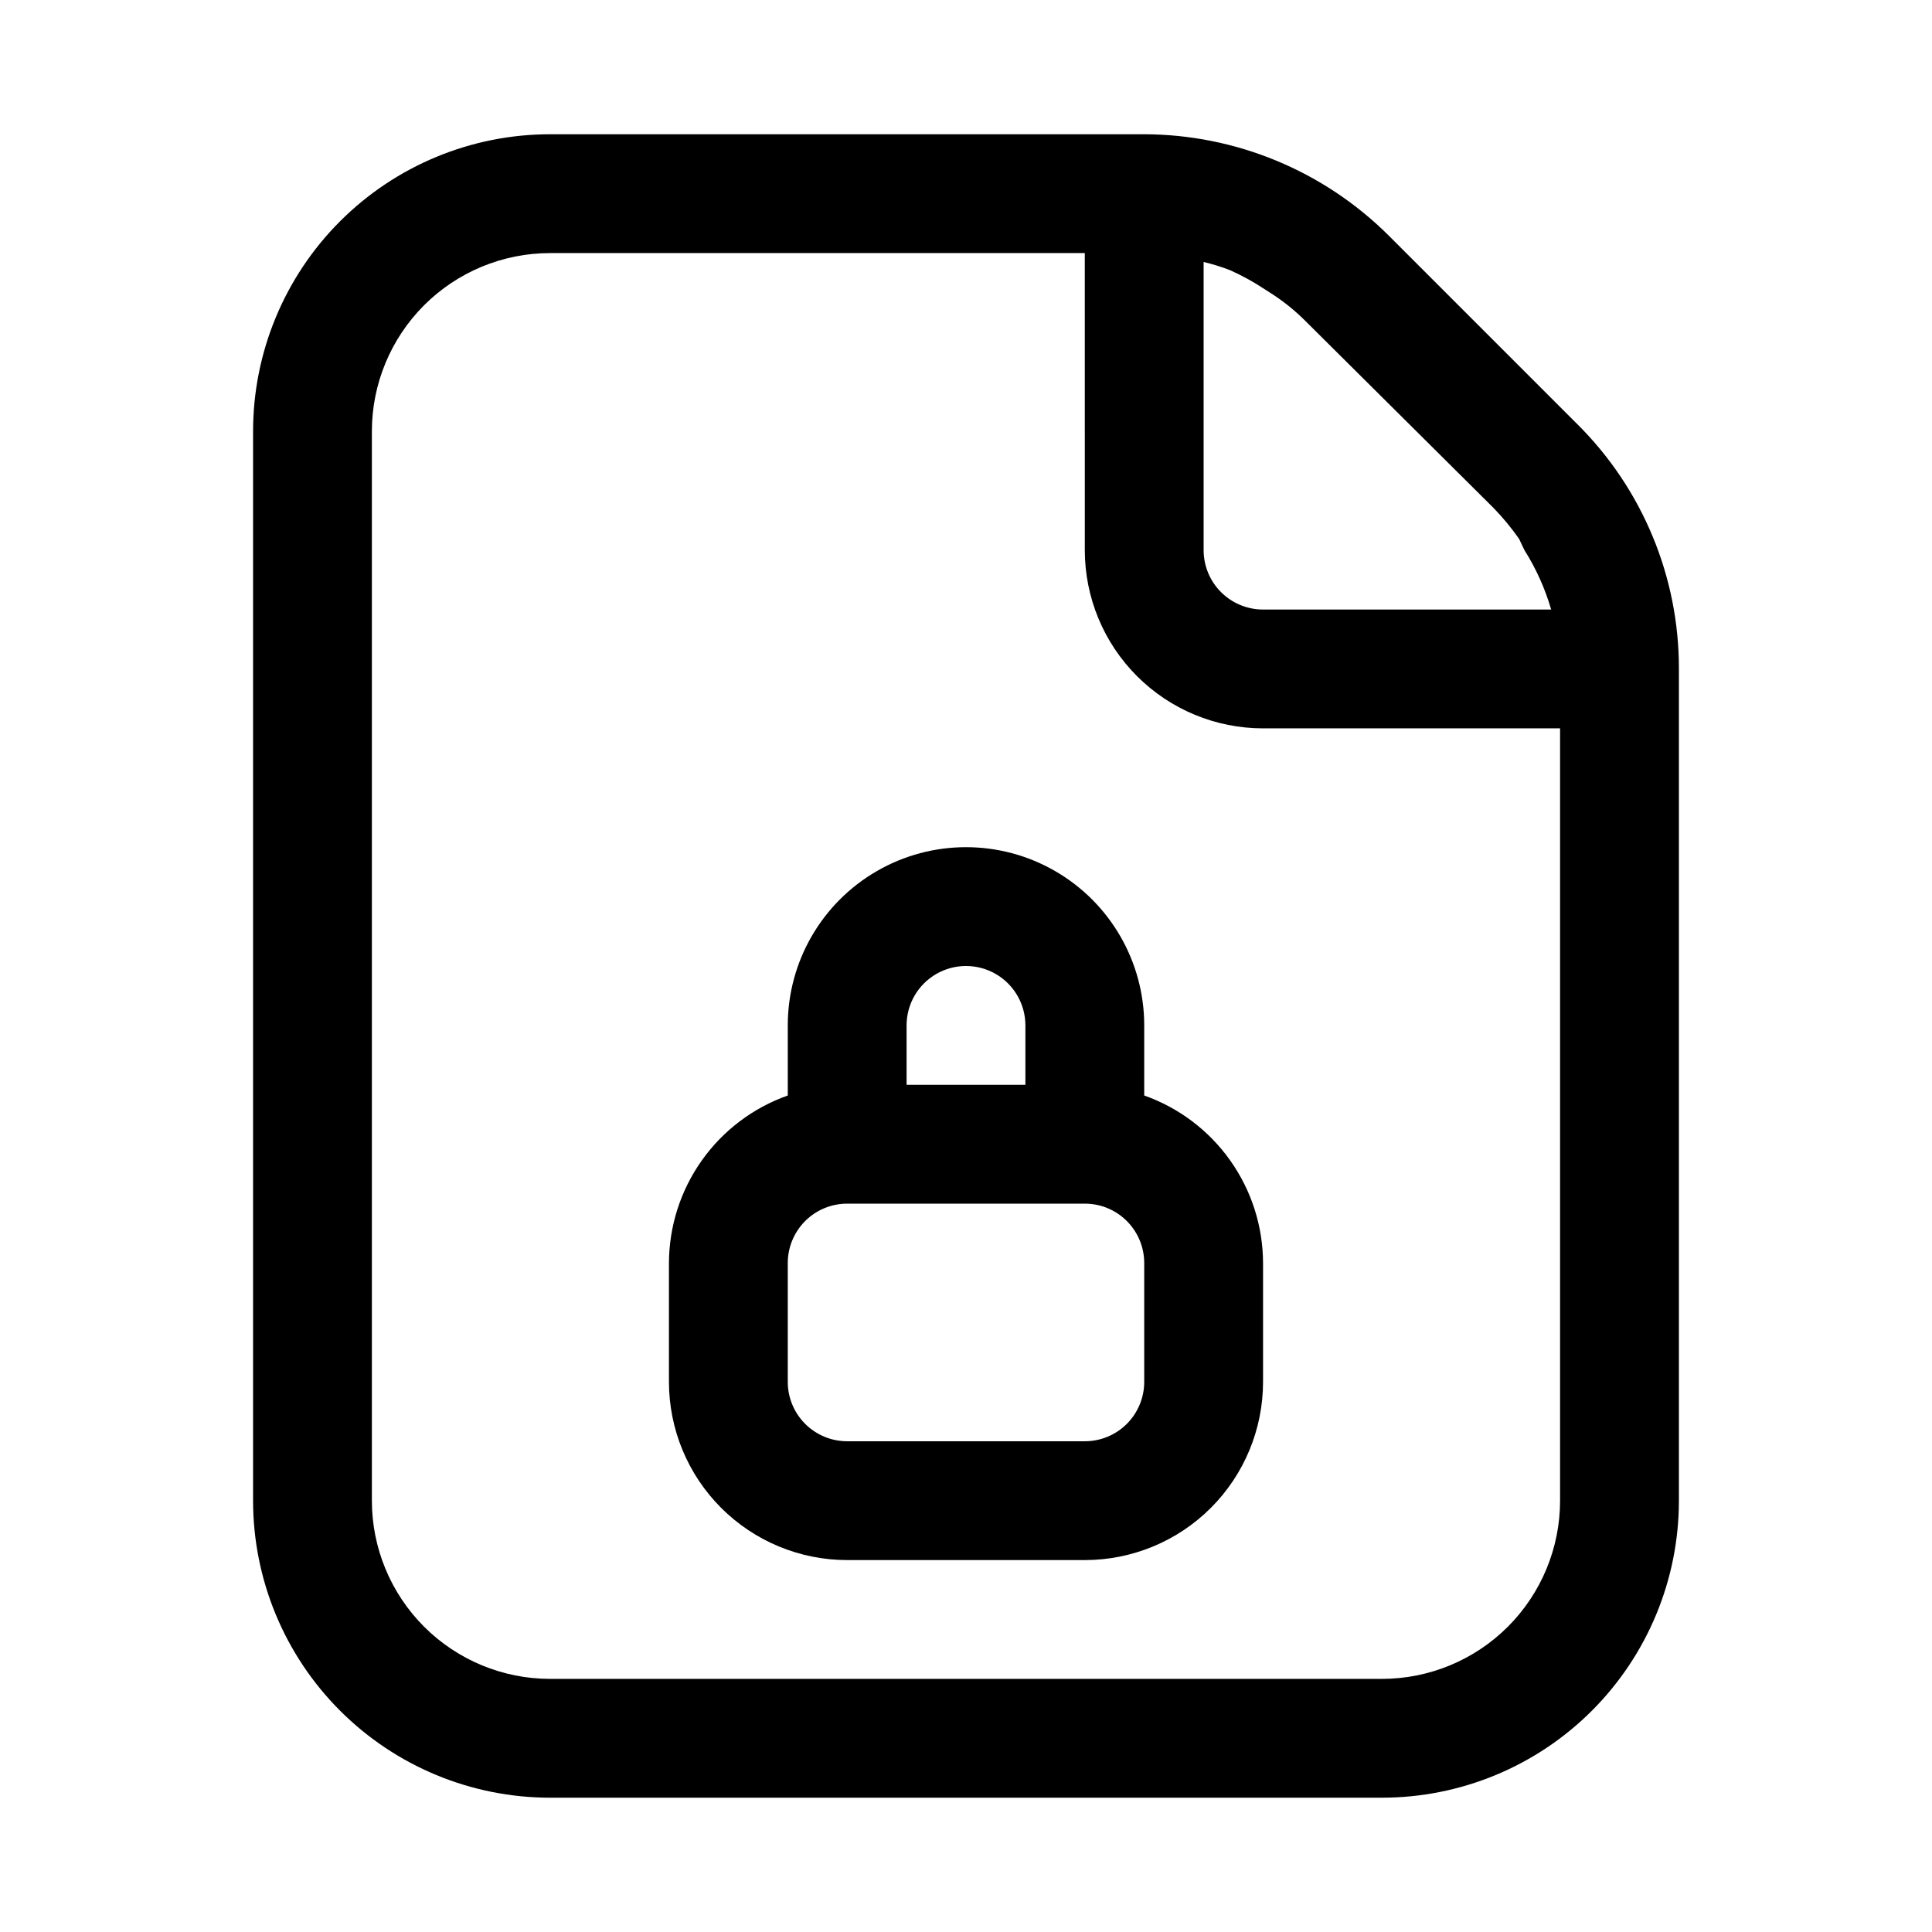
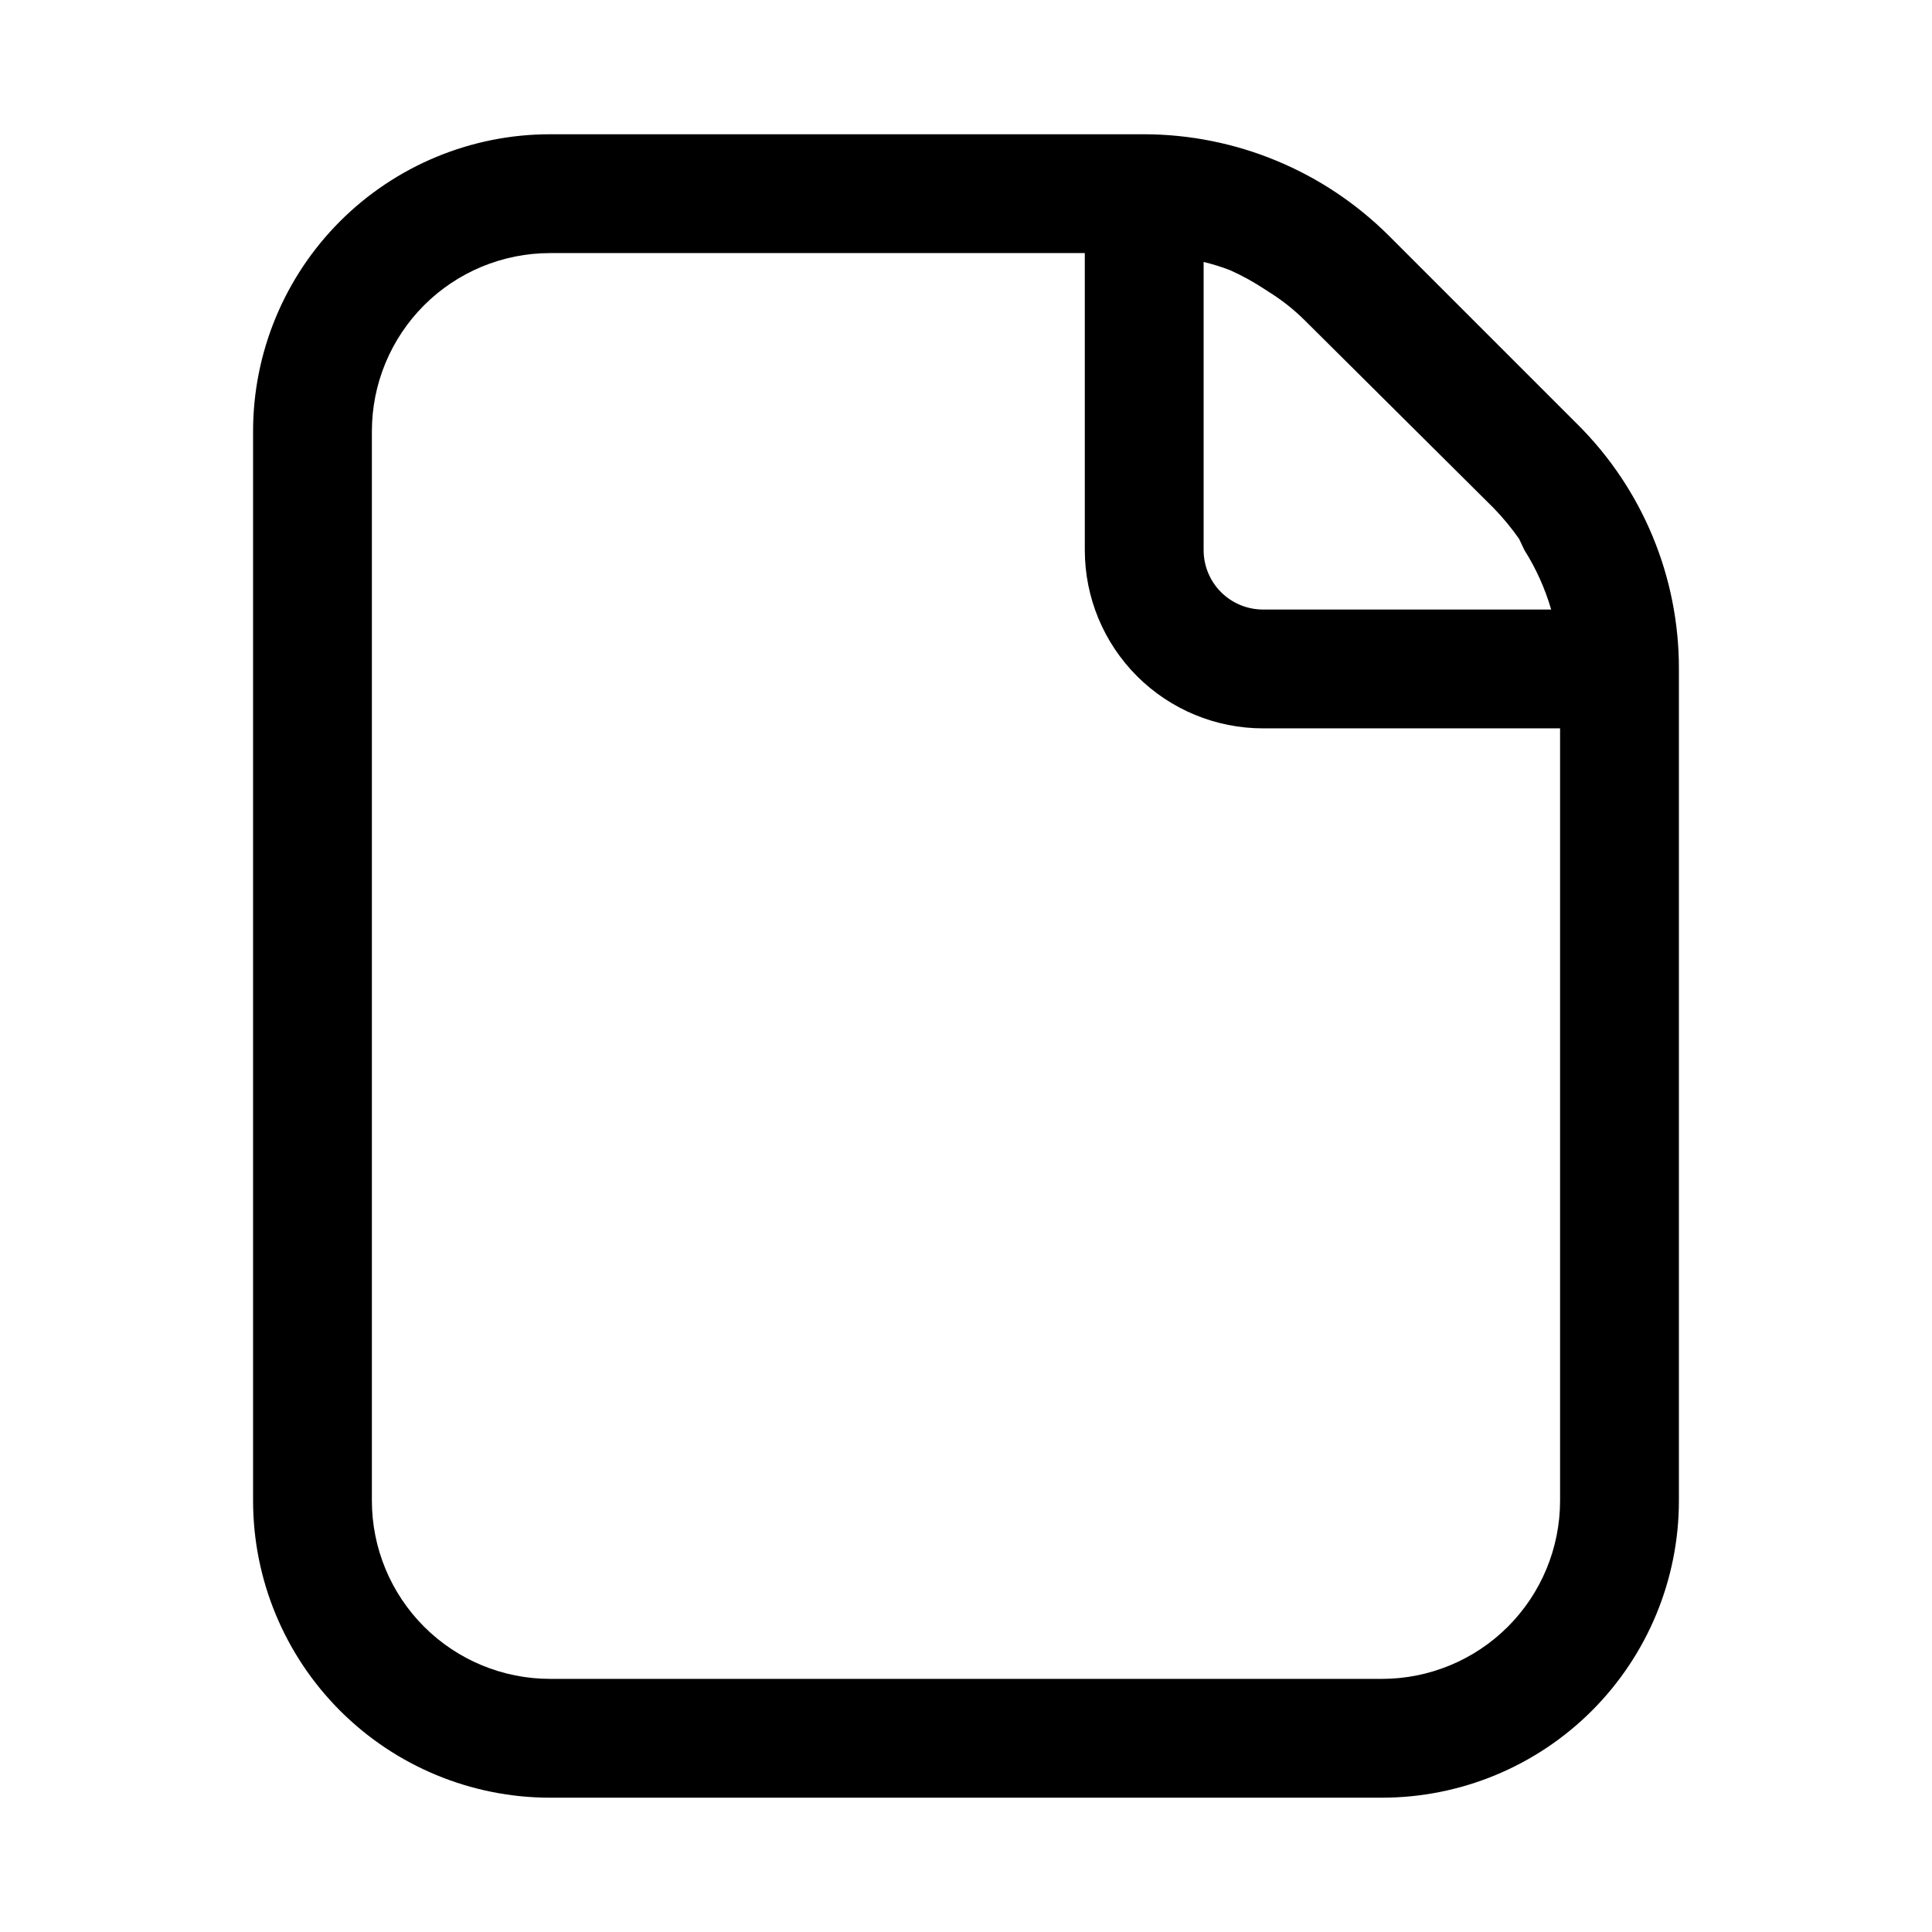
<svg xmlns="http://www.w3.org/2000/svg" fill="#000000" width="800px" height="800px" version="1.1" viewBox="144 144 512 512">
  <g>
    <path d="m562 256.41-49.906-49.91c-17.219-17.188-40.539-26.867-64.867-26.922h-157.44c-20.875 0-40.898 8.293-55.664 23.055-14.762 14.766-23.055 34.789-23.055 55.664v283.39c0 20.879 8.293 40.898 23.055 55.664 14.766 14.762 34.789 23.055 55.664 23.055h220.42c20.879 0 40.902-8.293 55.664-23.055 14.762-14.766 23.055-34.785 23.055-55.664v-220.42c0.051-24.348-9.645-47.707-26.922-64.863zm-22.199 22.199c2.473 2.543 4.734 5.281 6.769 8.184l1.418 2.992c3.09 4.891 5.473 10.191 7.086 15.746h-76.359c-4.176 0-8.18-1.66-11.133-4.613-2.953-2.953-4.609-6.957-4.609-11.133v-76.359c2.41 0.57 4.777 1.305 7.082 2.207 3.176 1.43 6.231 3.113 9.133 5.035l2.203 1.418c2.938 1.934 5.68 4.148 8.188 6.613zm-29.598 310.31h-220.42c-12.527 0-24.539-4.977-33.398-13.832-8.855-8.859-13.832-20.871-13.832-33.398v-283.39c0-12.527 4.977-24.539 13.832-33.398 8.859-8.855 20.871-13.832 33.398-13.832h141.7l0.004 78.719c0 12.527 4.973 24.543 13.832 33.398 8.859 8.859 20.871 13.836 33.398 13.836h78.719v204.67c0 12.527-4.977 24.539-13.832 33.398-8.859 8.855-20.871 13.832-33.398 13.832z" />
-     <path d="m447.23 434.32v-18.578c0-16.875-9.004-32.465-23.617-40.902s-32.617-8.438-47.23 0c-14.613 8.438-23.617 24.027-23.617 40.902v18.578c-9.188 3.25-17.145 9.258-22.781 17.207-5.637 7.949-8.68 17.445-8.707 27.191v31.488c0 12.527 4.977 24.539 13.836 33.398 8.855 8.855 20.871 13.832 33.398 13.832h62.977c12.523 0 24.539-4.977 33.398-13.832 8.855-8.859 13.832-20.871 13.832-33.398v-31.488c-0.027-9.746-3.066-19.242-8.707-27.191-5.637-7.949-13.594-13.957-22.781-17.207zm-62.977-18.578c0-5.625 3-10.82 7.871-13.633s10.875-2.812 15.746 0 7.871 8.008 7.871 13.633v15.742l-31.488 0.004zm62.977 94.465c0 4.176-1.66 8.18-4.609 11.133-2.953 2.953-6.957 4.609-11.133 4.609h-62.977c-4.176 0-8.18-1.656-11.133-4.609s-4.613-6.957-4.613-11.133v-31.488c0-4.176 1.66-8.18 4.613-11.133 2.953-2.953 6.957-4.609 11.133-4.609h62.977c4.176 0 8.18 1.656 11.133 4.609 2.949 2.953 4.609 6.957 4.609 11.133z" />
  </g>
</svg>